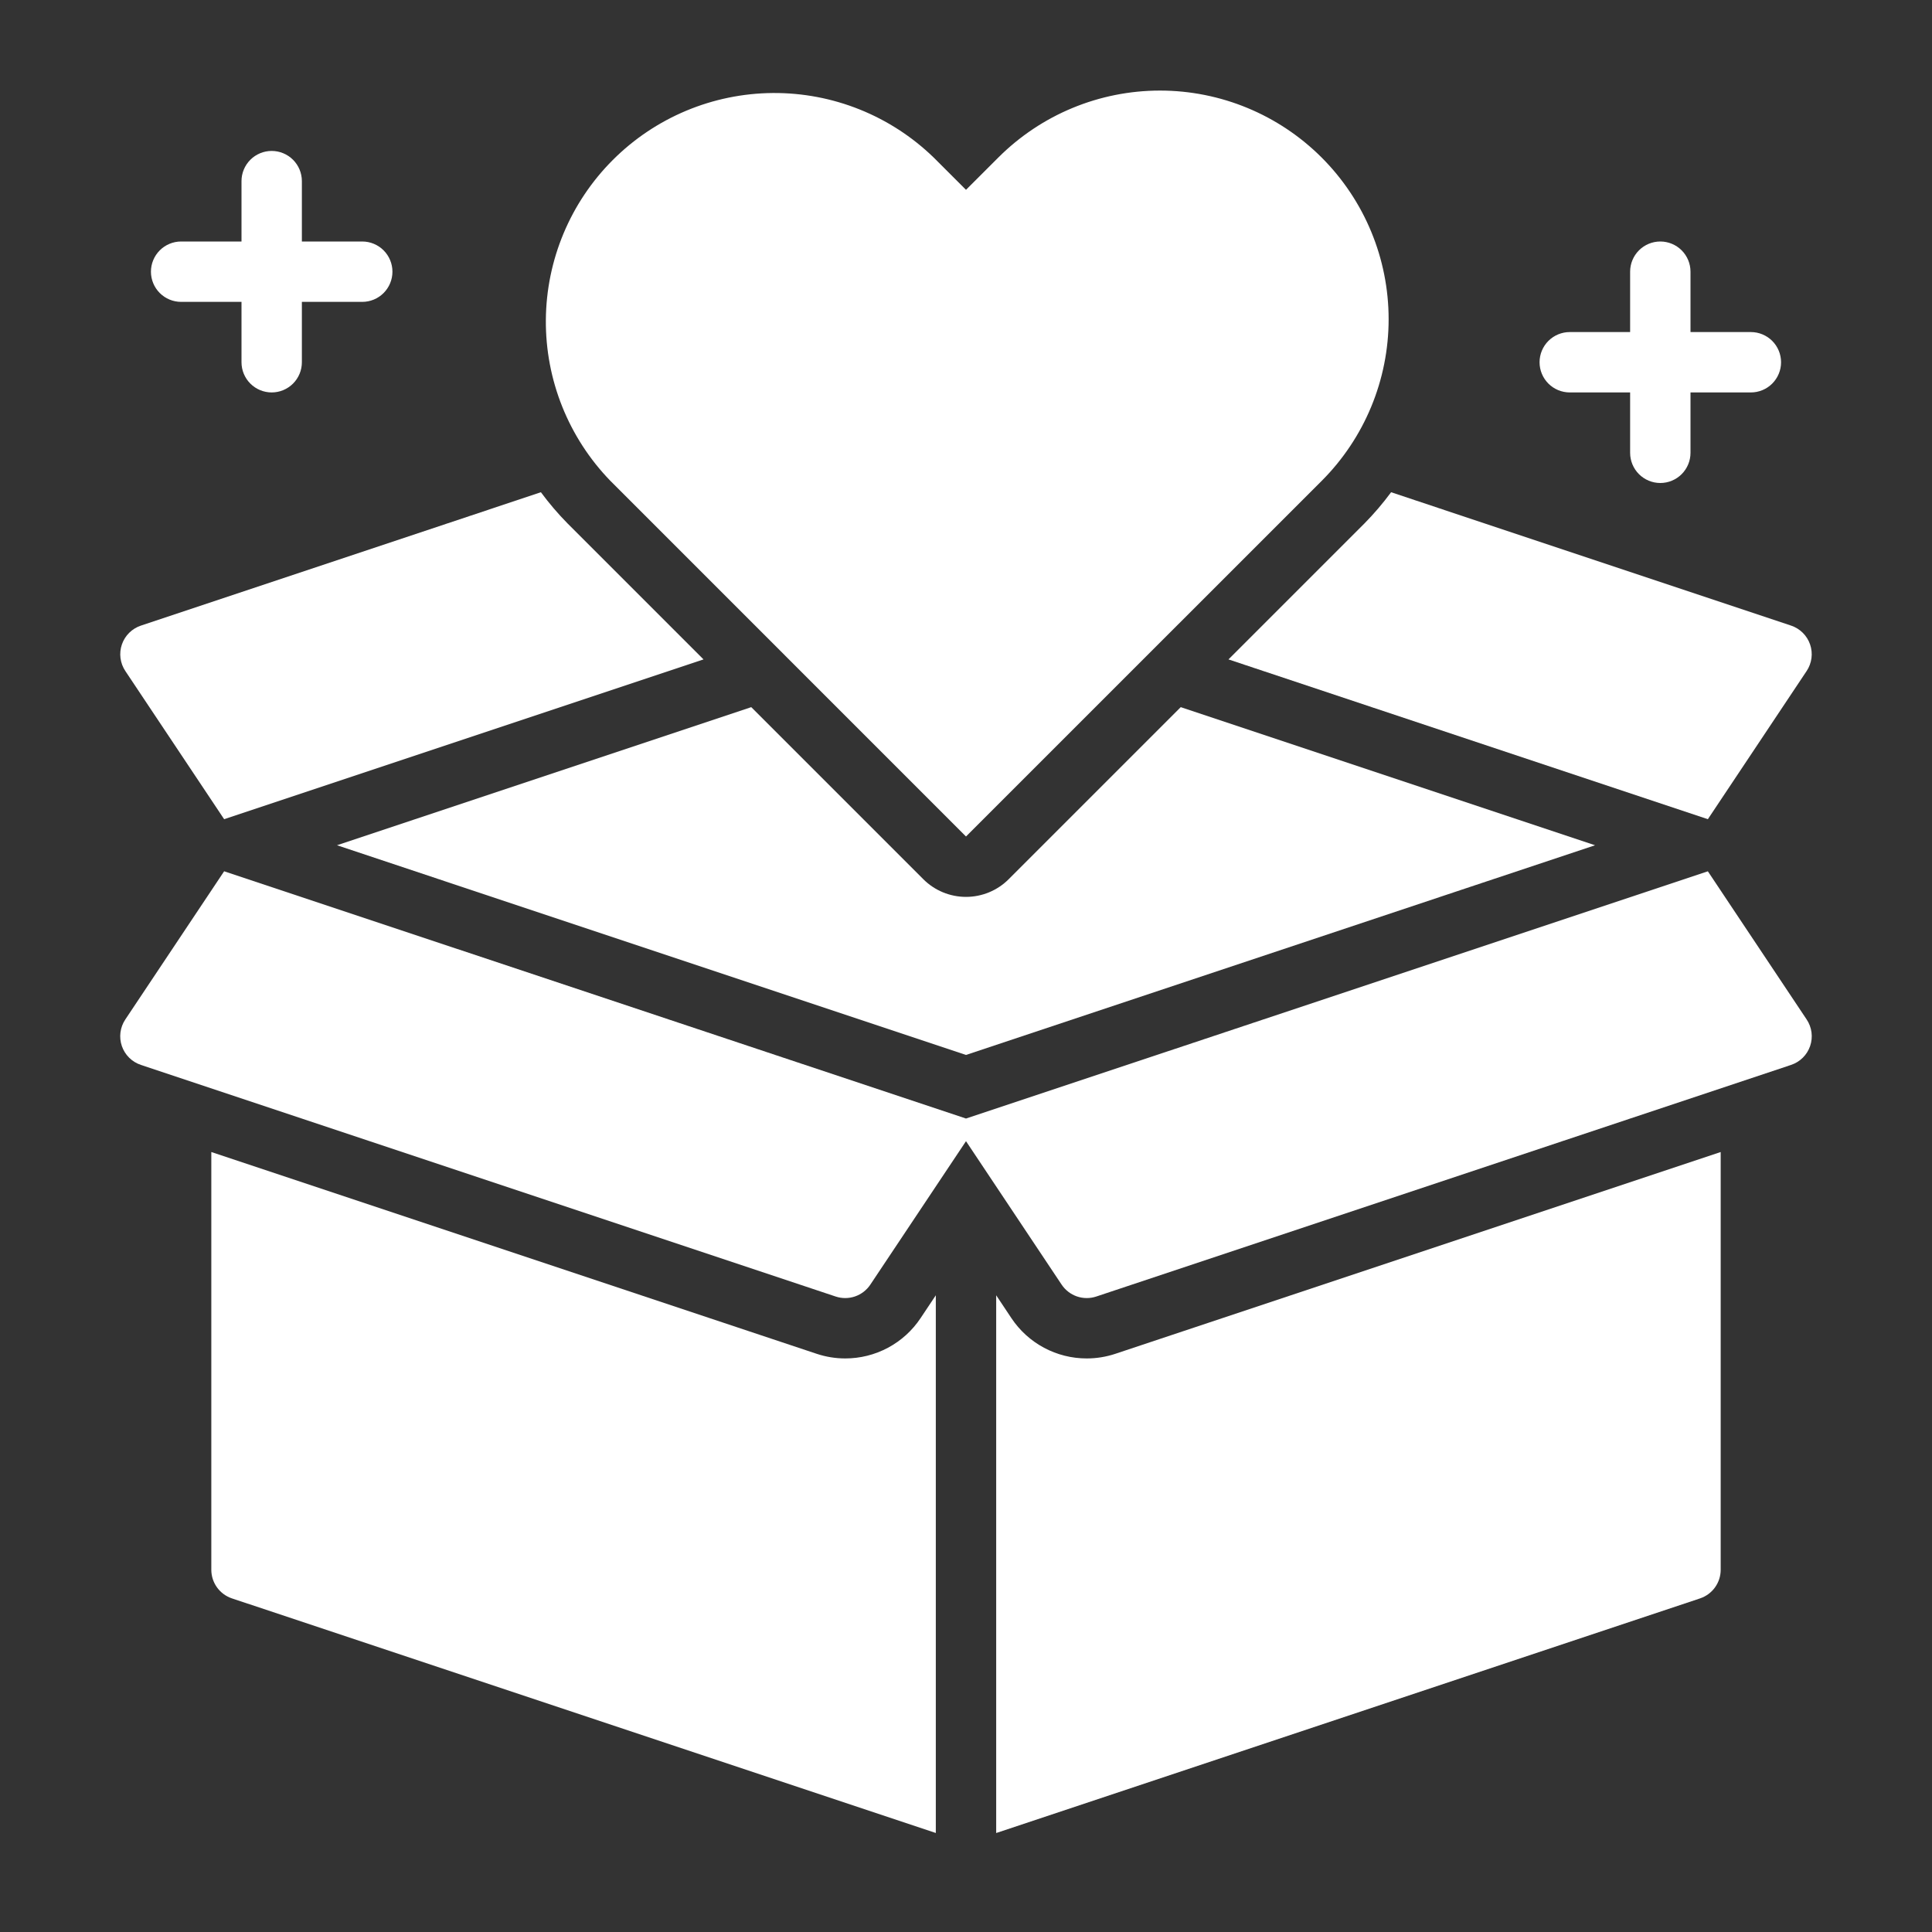
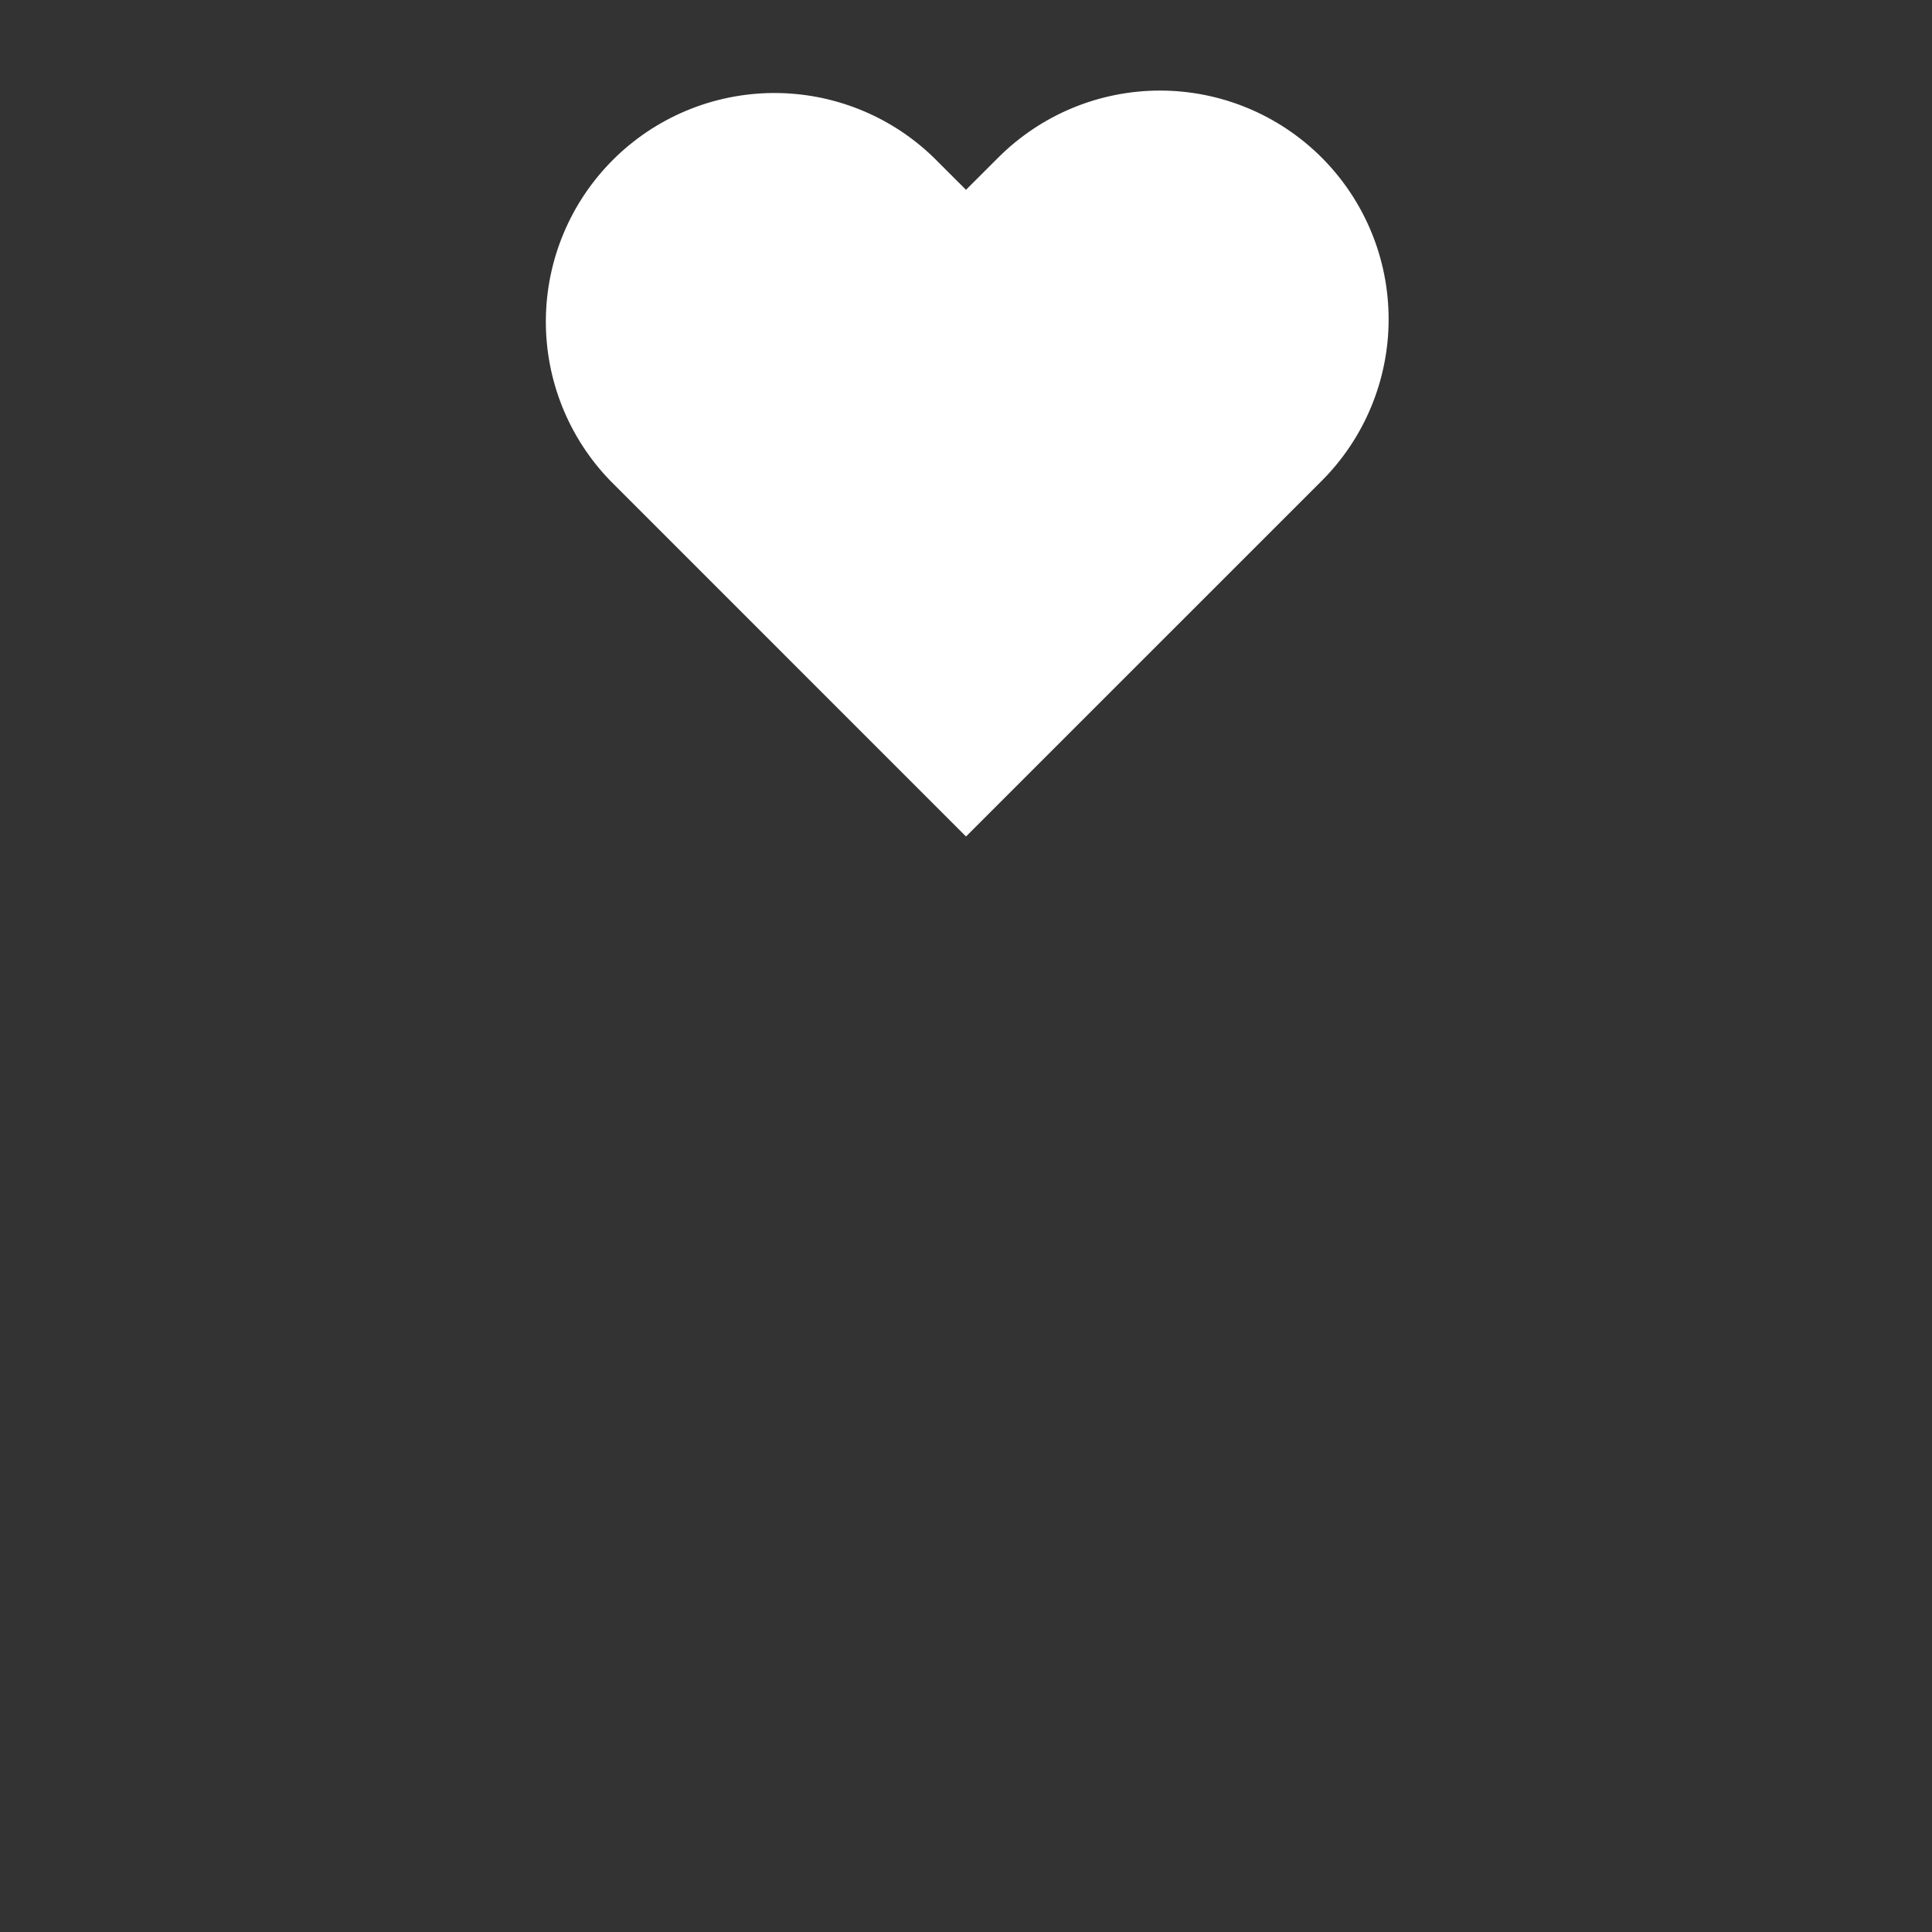
<svg xmlns="http://www.w3.org/2000/svg" width="512" height="512" viewBox="0 0 512 512" fill="none">
  <rect x="0" y="0" width="512" height="512" fill="#333333" stroke="none" />
-   <path d="M416 104H432V120C432 122.122 432.843 124.157 434.343 125.657C435.843 127.157 437.878 128 440 128C442.122 128 444.157 127.157 445.657 125.657C447.157 124.157 448 122.122 448 120V104H464C466.122 104 468.157 103.157 469.657 101.657C471.157 100.157 472 98.122 472 96C472 93.878 471.157 91.843 469.657 90.343C468.157 88.843 466.122 88 464 88H448V72C448 69.878 447.157 67.843 445.657 66.343C444.157 64.843 442.122 64 440 64C437.878 64 435.843 64.843 434.343 66.343C432.843 67.843 432 69.878 432 72V88H416C413.878 88 411.843 88.843 410.343 90.343C408.843 91.843 408 93.878 408 96C408 98.122 408.843 100.157 410.343 101.657C411.843 103.157 413.878 104 416 104ZM48 80H64V96C64 98.122 64.843 100.157 66.343 101.657C67.843 103.157 69.878 104 72 104C74.122 104 76.157 103.157 77.657 101.657C79.157 100.157 80 98.122 80 96V80H96C98.122 80 100.157 79.157 101.657 77.657C103.157 76.157 104 74.122 104 72C104 69.878 103.157 67.843 101.657 66.343C100.157 64.843 98.122 64 96 64H80V48C80 45.878 79.157 43.843 77.657 42.343C76.157 40.843 74.122 40 72 40C69.878 40 67.843 40.843 66.343 42.343C64.843 43.843 64 45.878 64 48V64H48C45.878 64 43.843 64.843 42.343 66.343C40.843 67.843 40 69.878 40 72C40 74.122 40.843 76.157 42.343 77.657C43.843 79.157 45.878 80 48 80ZM224 360C221.422 360 218.861 359.584 216.416 358.768L56 305.296V416C56 417.68 56.528 419.317 57.51 420.68C58.492 422.042 59.878 423.061 61.472 423.592L248 485.76V343.264L243.968 349.312C241.78 352.602 238.811 355.3 235.327 357.165C231.843 359.03 227.952 360.004 224 360ZM288 360C284.049 360.006 280.158 359.033 276.674 357.17C273.19 355.306 270.221 352.61 268.032 349.32L264 343.264V485.768L450.528 423.592C452.122 423.061 453.508 422.042 454.49 420.68C455.472 419.317 456 417.68 456 416V305.296L295.592 358.768C293.144 359.584 290.58 360 288 360Z" fill="white" />
-   <path d="M452.6 230.904L256 296.424L59.4 230.896L33.2 270.184C32.518 271.208 32.082 272.374 31.924 273.594C31.767 274.814 31.893 276.053 32.292 277.216C32.691 278.38 33.353 279.435 34.227 280.301C35.1 281.166 36.161 281.819 37.328 282.208L221.464 343.592C223.129 344.146 224.929 344.138 226.589 343.569C228.248 342.999 229.675 341.9 230.648 340.44L256 302.424L281.344 340.44C282.317 341.9 283.744 342.999 285.403 343.569C287.063 344.138 288.863 344.146 290.528 343.592L474.664 282.208C475.831 281.819 476.892 281.166 477.765 280.301C478.639 279.435 479.301 278.38 479.7 277.216C480.1 276.053 480.225 274.814 480.068 273.594C479.91 272.374 479.474 271.208 478.792 270.184L452.6 230.904Z" fill="white" />
-   <path d="M267.312 233C264.312 236 260.243 237.685 256 237.685C251.758 237.685 247.689 236 244.688 233L199.088 187.4L89.304 224L256 279.568L422.704 224L312.912 187.4L267.312 233ZM59.4 217.096L186.44 174.752L150.432 138.744C147.877 136.149 145.509 133.377 143.344 130.448L37.344 165.792C36.177 166.18 35.115 166.832 34.24 167.697C33.366 168.563 32.703 169.618 32.303 170.781C31.903 171.945 31.776 173.184 31.933 174.404C32.09 175.625 32.527 176.792 33.208 177.816L59.4 217.096ZM325.56 174.752L452.6 217.096L478.784 177.816C479.466 176.792 479.902 175.626 480.06 174.406C480.217 173.186 480.092 171.947 479.692 170.784C479.293 169.62 478.631 168.565 477.757 167.699C476.884 166.834 475.823 166.181 474.656 165.792L368.656 130.448C366.491 133.377 364.123 136.149 361.568 138.744L325.56 174.752Z" fill="white" />
  <path d="M256 221.68L350.256 127.44C361.619 116.076 368.002 100.664 368.001 84.593C368.001 68.523 361.616 53.111 350.252 41.748C338.888 30.385 323.476 24.002 307.405 24.003C291.335 24.003 275.923 30.388 264.56 41.752L256 50.304L247.432 41.744C236.012 30.668 220.693 24.527 204.784 24.649C188.875 24.771 173.652 31.145 162.403 42.394C151.153 53.644 144.779 68.867 144.657 84.776C144.536 100.685 150.676 116.004 161.752 127.424L256 221.68Z" fill="white" />
</svg>